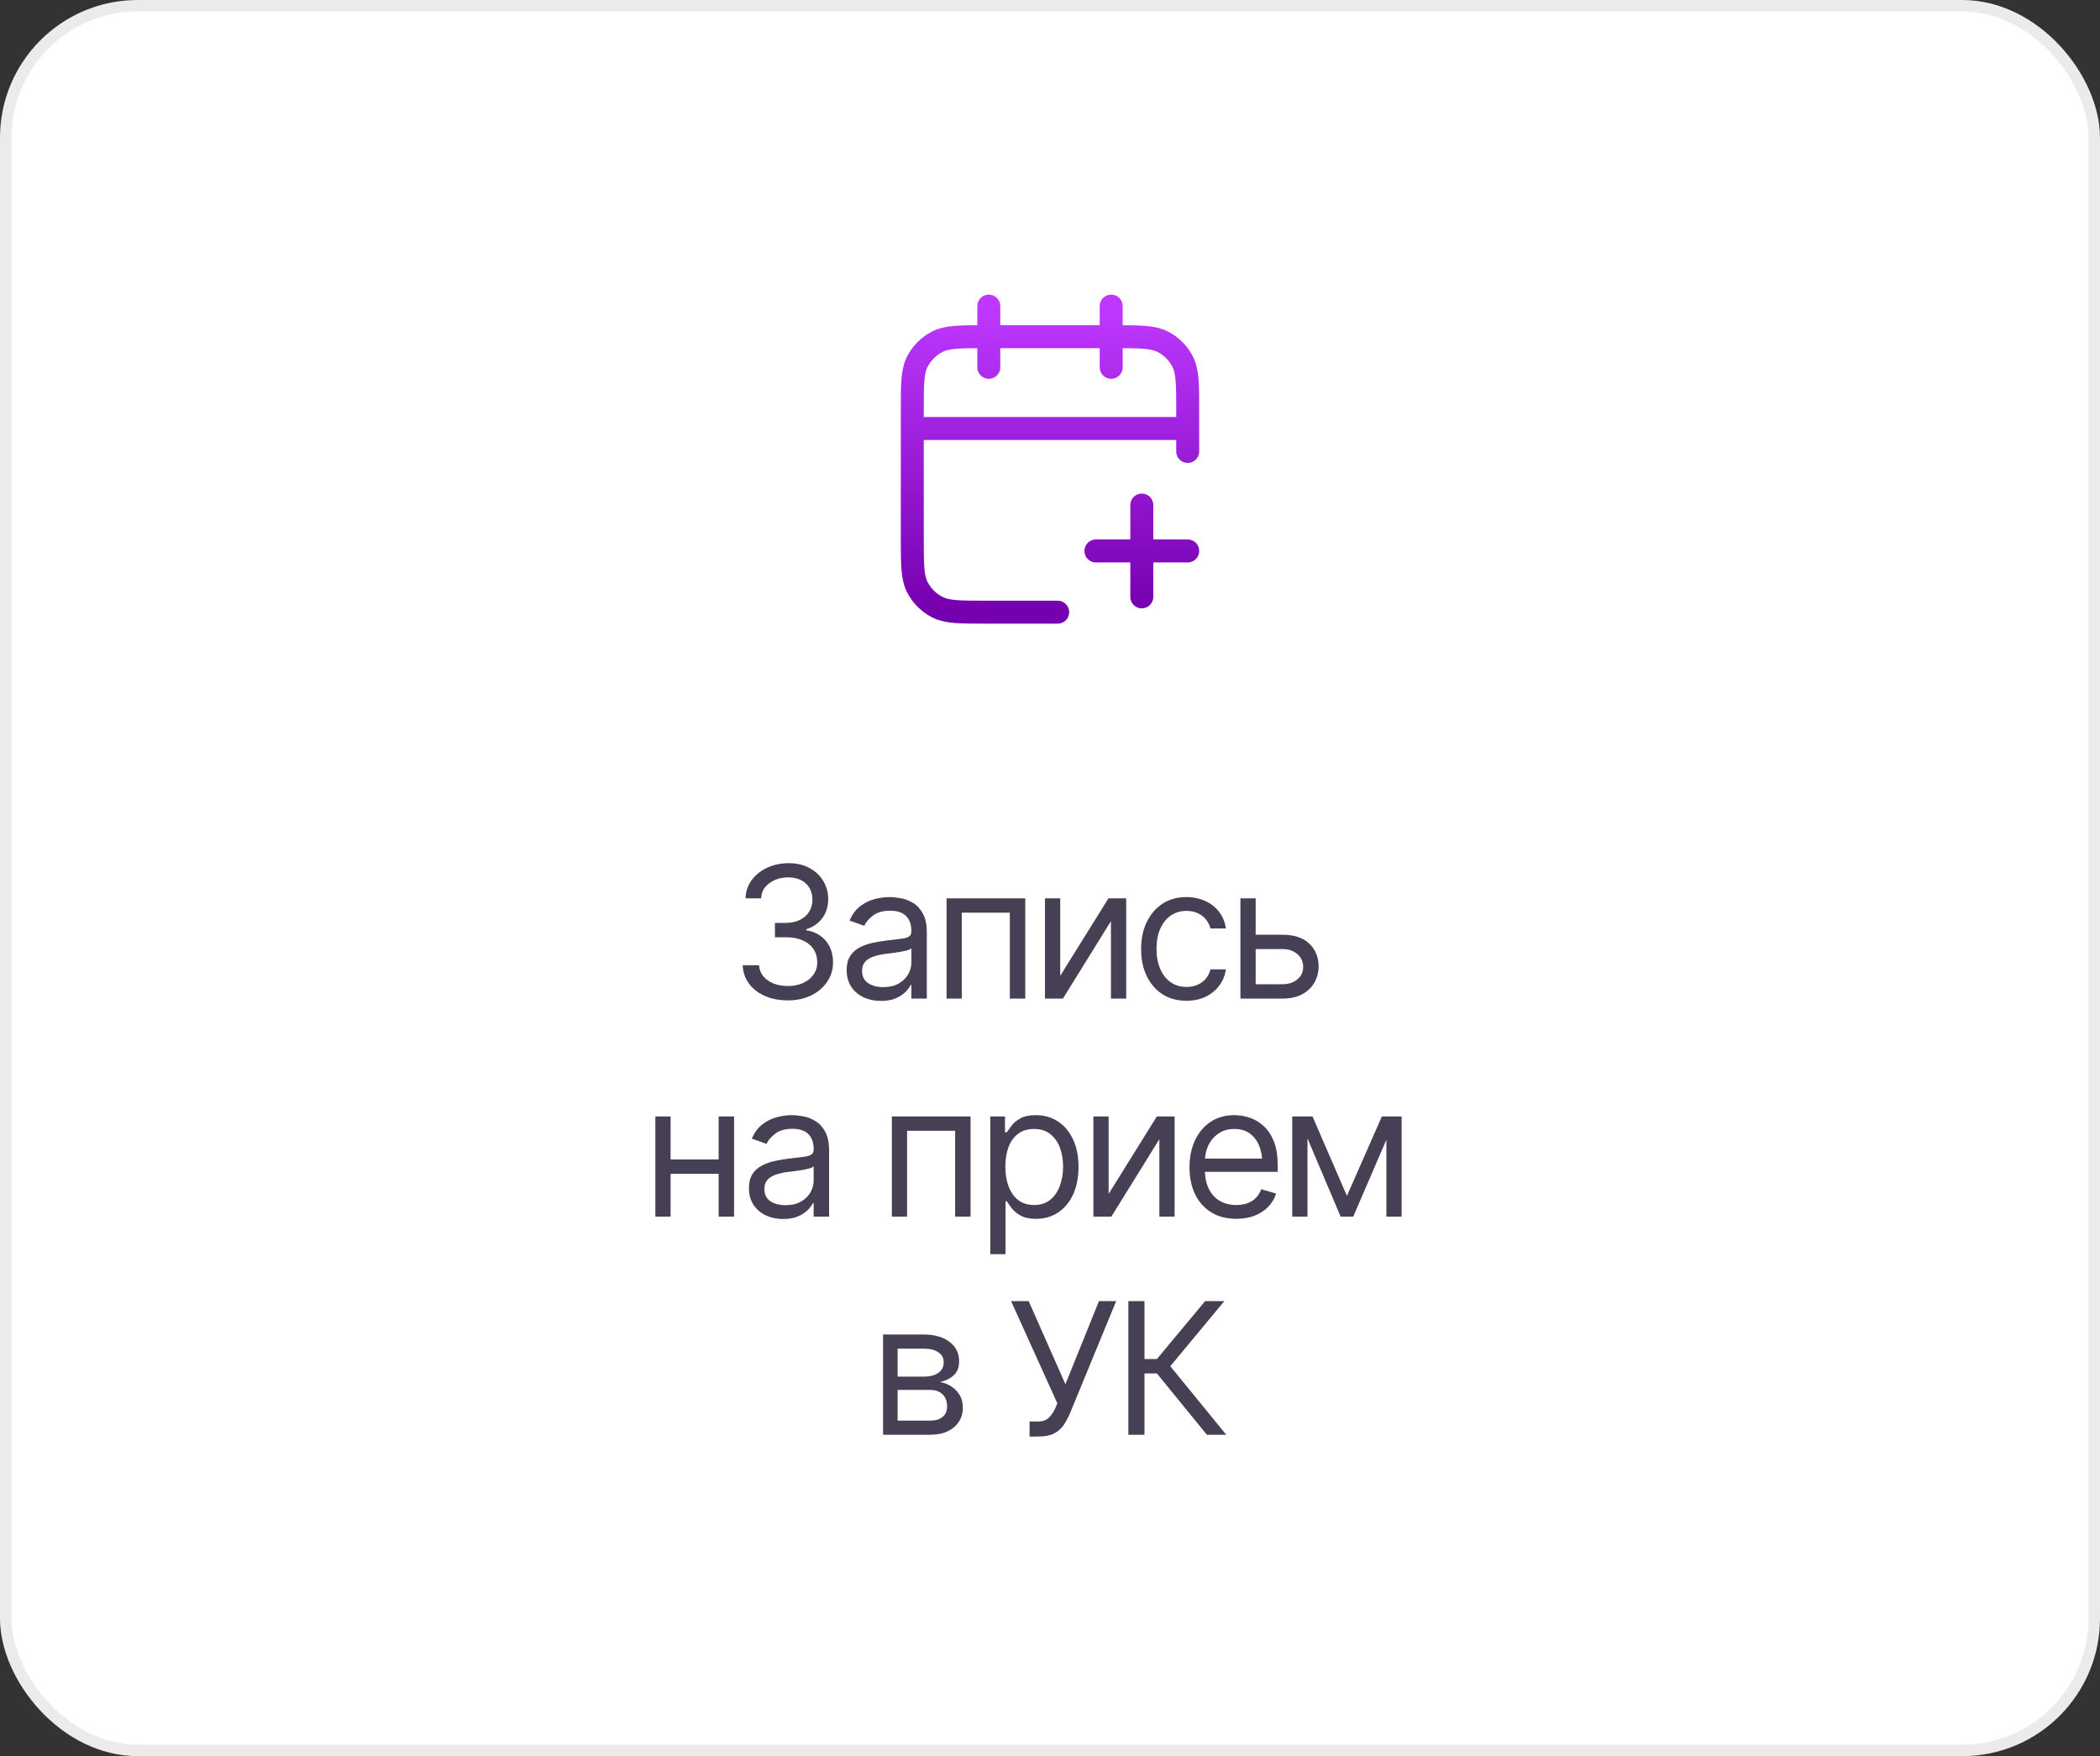
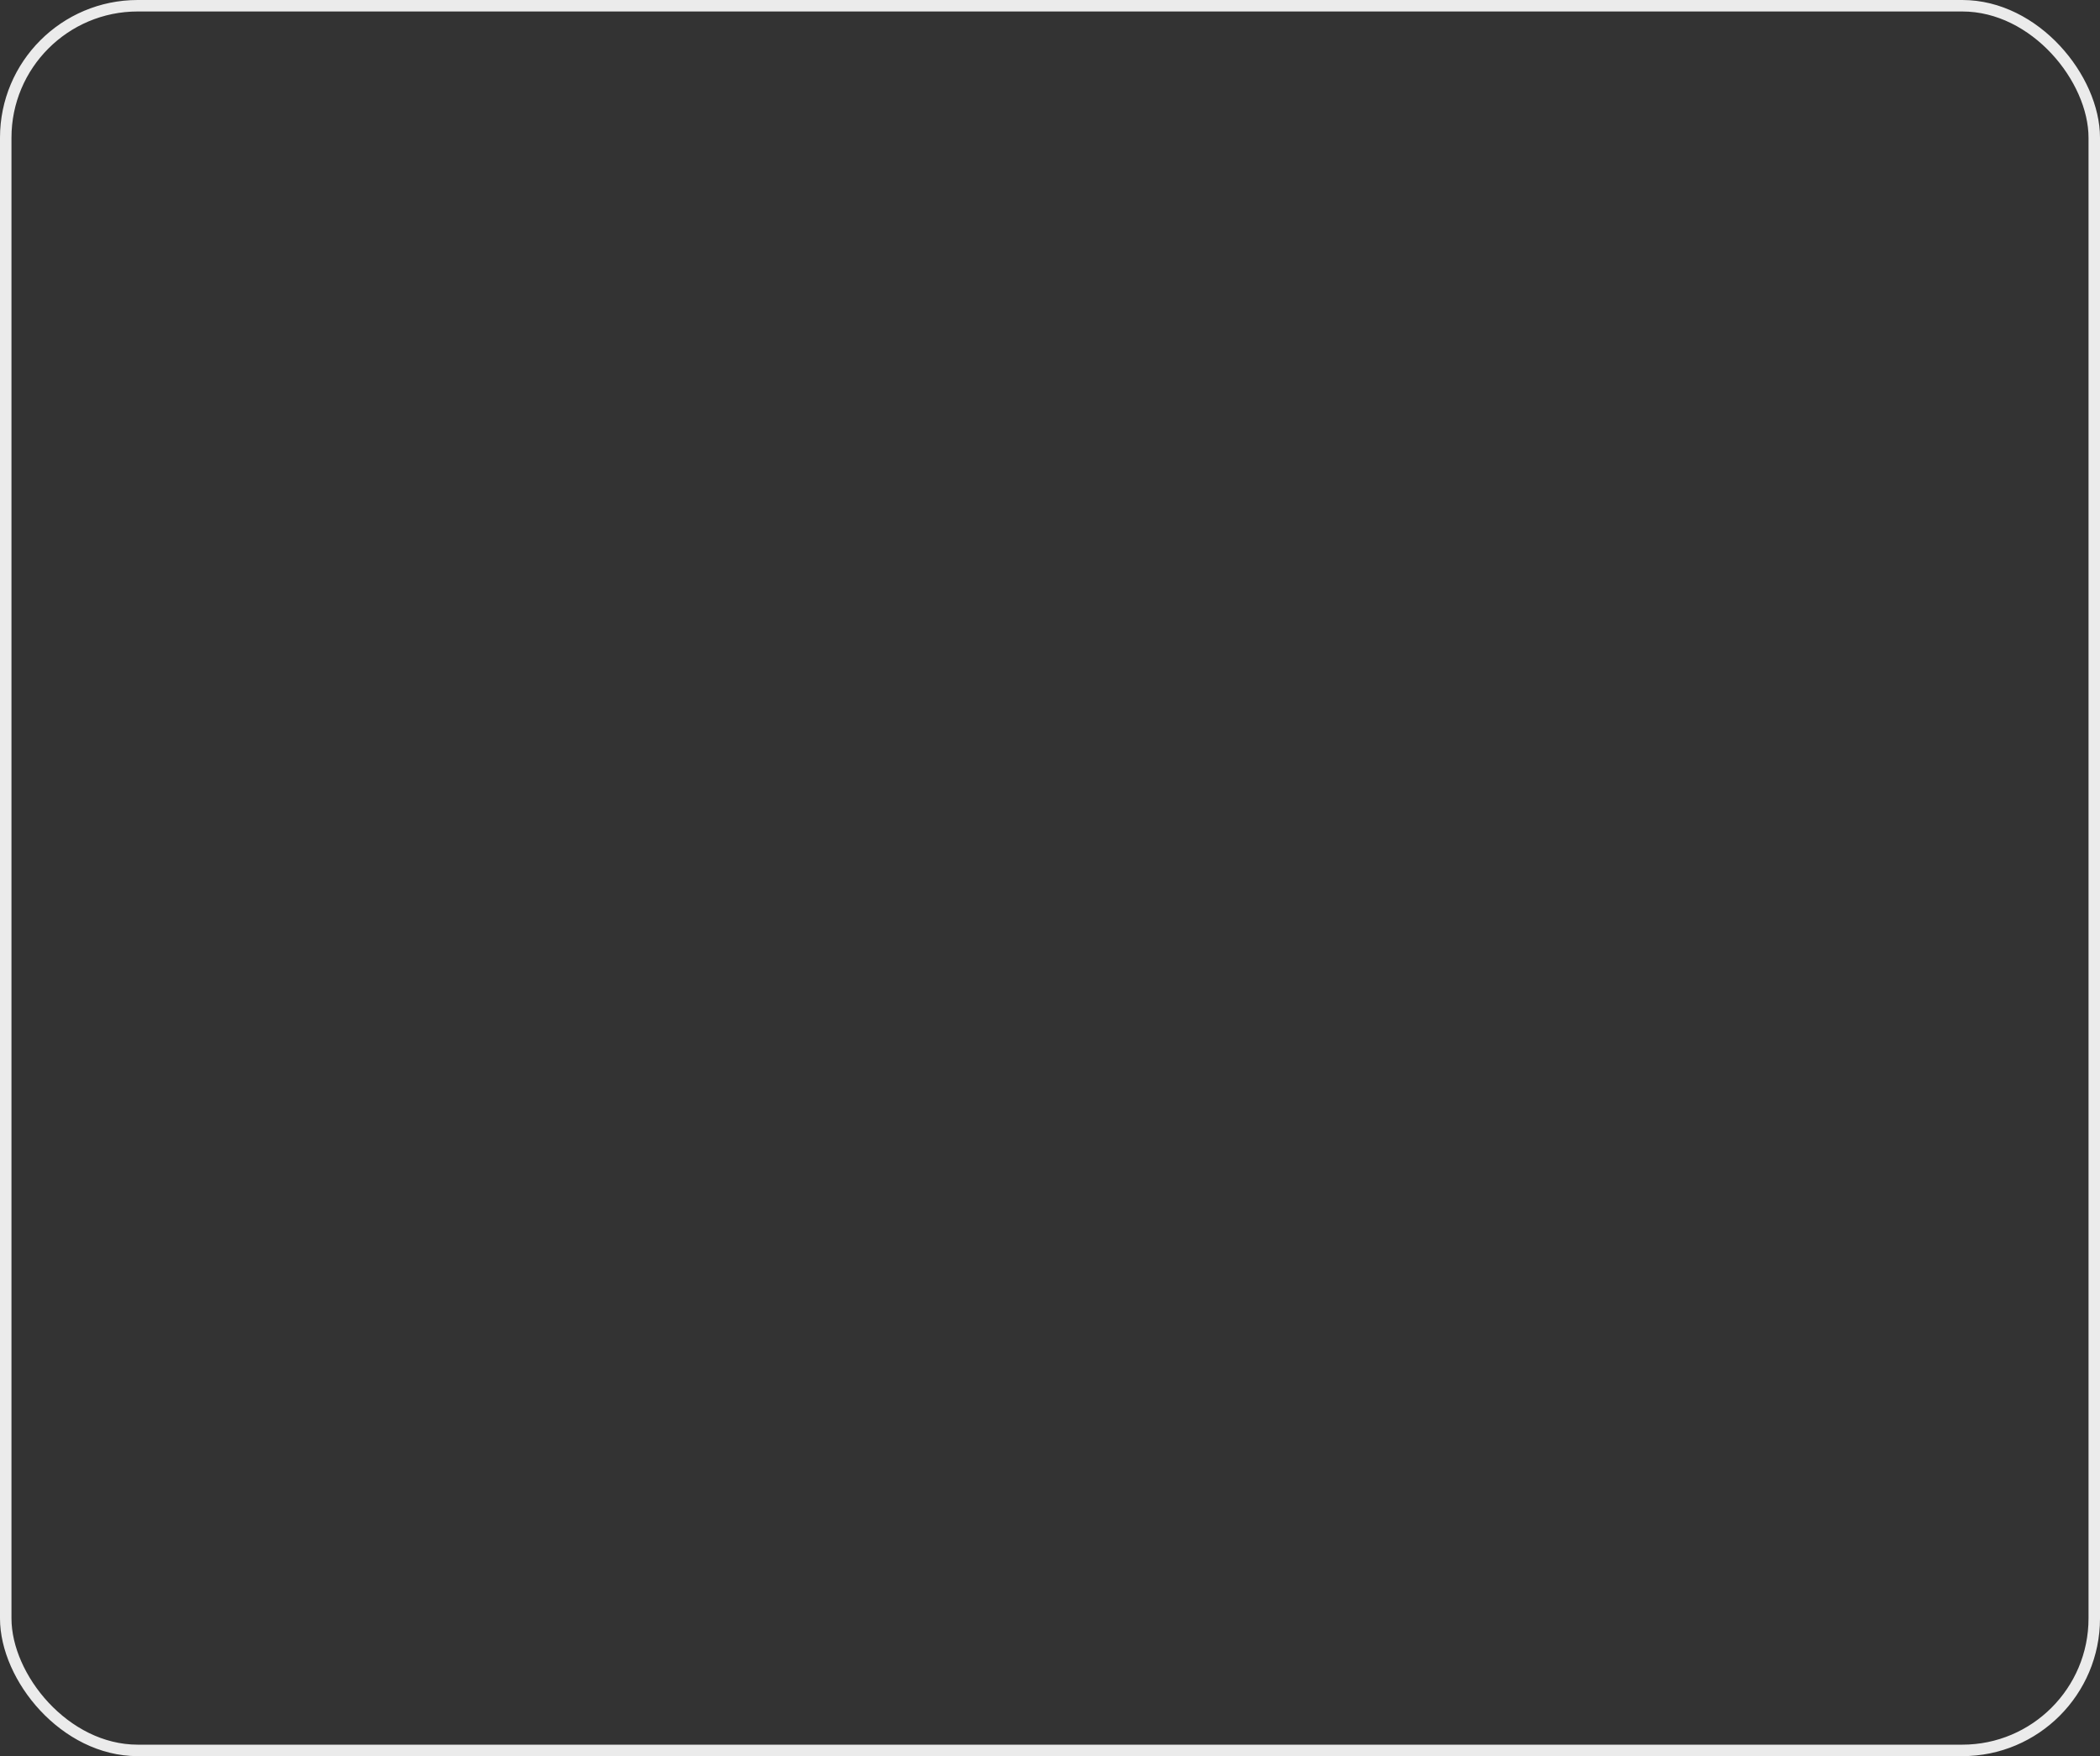
<svg xmlns="http://www.w3.org/2000/svg" width="183" height="153" viewBox="0 0 183 153" fill="none">
  <rect x="0" y="0" width="183" height="153" fill="#333333" stroke="none" />
-   <rect x="0.5" y="0.5" width="182" height="152" rx="11.5" fill="white" />
  <rect x="0.5" y="0.5" width="182" height="152" rx="11.5" stroke="#EBEBEB" />
-   <path d="M103.5 39.333V35.733C103.5 33.493 103.5 32.373 103.064 31.517C102.681 30.765 102.069 30.153 101.316 29.769C100.46 29.333 99.34 29.333 97.1 29.333H85.9C83.66 29.333 82.54 29.333 81.684 29.769C80.931 30.153 80.32 30.765 79.936 31.517C79.5 32.373 79.5 33.493 79.5 35.733V46.933C79.5 49.173 79.5 50.294 79.936 51.149C80.32 51.902 80.931 52.514 81.684 52.897C82.54 53.333 83.66 53.333 85.9 53.333H92.167M103.5 37.333H79.5M96.833 26.667V32M86.167 26.667V32M99.5 52V44M95.5 48H103.5" stroke="url(#paint0_linear_704_1076)" stroke-width="2" stroke-linecap="round" stroke-linejoin="round" />
-   <path d="M68.672 87.156C67.917 87.156 67.247 87.029 66.664 86.773C66.081 86.518 65.617 86.162 65.273 85.703C64.93 85.24 64.745 84.703 64.719 84.094H66.141C66.172 84.469 66.299 84.792 66.523 85.062C66.753 85.333 67.049 85.542 67.414 85.688C67.784 85.833 68.193 85.906 68.641 85.906C69.141 85.906 69.583 85.82 69.969 85.648C70.359 85.471 70.664 85.229 70.883 84.922C71.107 84.609 71.219 84.25 71.219 83.844C71.219 83.412 71.112 83.031 70.898 82.703C70.685 82.375 70.372 82.12 69.961 81.938C69.555 81.75 69.057 81.656 68.469 81.656H67.531V80.406H68.469C68.927 80.406 69.331 80.323 69.68 80.156C70.029 79.99 70.302 79.755 70.5 79.453C70.698 79.151 70.797 78.797 70.797 78.391C70.797 77.995 70.711 77.651 70.539 77.359C70.367 77.068 70.122 76.841 69.805 76.68C69.492 76.518 69.12 76.438 68.688 76.438C68.287 76.438 67.909 76.51 67.555 76.656C67.201 76.802 66.912 77.01 66.688 77.281C66.463 77.552 66.344 77.88 66.328 78.266H64.969C64.99 77.656 65.172 77.122 65.516 76.664C65.859 76.206 66.31 75.849 66.867 75.594C67.43 75.333 68.047 75.203 68.719 75.203C69.438 75.203 70.055 75.349 70.57 75.641C71.086 75.927 71.482 76.307 71.758 76.781C72.034 77.255 72.172 77.766 72.172 78.312C72.172 78.974 72 79.534 71.656 79.992C71.318 80.451 70.854 80.771 70.266 80.953V81.047C70.995 81.167 71.565 81.479 71.977 81.984C72.388 82.484 72.594 83.104 72.594 83.844C72.594 84.474 72.422 85.039 72.078 85.539C71.74 86.039 71.273 86.435 70.68 86.727C70.091 87.013 69.422 87.156 68.672 87.156ZM76.766 87.203C76.213 87.203 75.711 87.099 75.258 86.891C74.805 86.677 74.445 86.37 74.18 85.969C73.914 85.568 73.781 85.083 73.781 84.516C73.781 84.016 73.88 83.612 74.078 83.305C74.276 82.992 74.539 82.747 74.867 82.57C75.201 82.388 75.565 82.253 75.961 82.164C76.362 82.076 76.766 82.005 77.172 81.953C77.703 81.885 78.133 81.833 78.461 81.797C78.794 81.76 79.037 81.698 79.188 81.609C79.344 81.521 79.422 81.37 79.422 81.156V81.109C79.422 80.552 79.268 80.12 78.961 79.812C78.659 79.5 78.198 79.344 77.578 79.344C76.943 79.344 76.443 79.484 76.078 79.766C75.713 80.042 75.458 80.338 75.312 80.656L74.031 80.203C74.26 79.672 74.565 79.258 74.945 78.961C75.331 78.664 75.747 78.456 76.195 78.336C76.648 78.216 77.094 78.156 77.531 78.156C77.812 78.156 78.135 78.19 78.5 78.258C78.865 78.32 79.219 78.456 79.562 78.664C79.912 78.867 80.198 79.177 80.422 79.594C80.651 80.005 80.766 80.557 80.766 81.25V87H79.422V85.812H79.359C79.271 86 79.12 86.203 78.906 86.422C78.693 86.635 78.409 86.82 78.055 86.977C77.706 87.128 77.276 87.203 76.766 87.203ZM76.969 86C77.5 86 77.948 85.896 78.312 85.688C78.677 85.479 78.953 85.211 79.141 84.883C79.328 84.549 79.422 84.203 79.422 83.844V82.609C79.365 82.677 79.24 82.74 79.047 82.797C78.859 82.849 78.641 82.896 78.391 82.938C78.146 82.979 77.906 83.016 77.672 83.047C77.438 83.073 77.25 83.094 77.109 83.109C76.76 83.156 76.435 83.232 76.133 83.336C75.831 83.435 75.586 83.583 75.398 83.781C75.216 83.979 75.125 84.25 75.125 84.594C75.125 85.057 75.297 85.409 75.641 85.648C75.99 85.883 76.432 86 76.969 86ZM82.484 87V78.266H89.344V87H88V79.516H83.812V87H82.484ZM92.391 85.016L96.594 78.266H98.141V87H96.812V80.25L92.625 87H91.062V78.266H92.391V85.016ZM103.391 87.188C102.578 87.188 101.875 86.995 101.281 86.609C100.693 86.219 100.237 85.685 99.914 85.008C99.596 84.331 99.438 83.557 99.438 82.688C99.438 81.797 99.602 81.013 99.93 80.336C100.258 79.654 100.716 79.12 101.305 78.734C101.898 78.349 102.589 78.156 103.375 78.156C103.99 78.156 104.542 78.271 105.031 78.5C105.526 78.724 105.93 79.042 106.242 79.453C106.56 79.865 106.755 80.344 106.828 80.891H105.484C105.417 80.625 105.294 80.375 105.117 80.141C104.94 79.906 104.706 79.719 104.414 79.578C104.128 79.432 103.786 79.359 103.391 79.359C102.87 79.359 102.414 79.495 102.023 79.766C101.633 80.037 101.328 80.419 101.109 80.914C100.891 81.404 100.781 81.979 100.781 82.641C100.781 83.312 100.888 83.901 101.102 84.406C101.315 84.906 101.617 85.294 102.008 85.57C102.404 85.846 102.865 85.984 103.391 85.984C103.917 85.984 104.367 85.849 104.742 85.578C105.117 85.302 105.365 84.927 105.484 84.453H106.828C106.755 84.969 106.568 85.432 106.266 85.844C105.969 86.255 105.576 86.583 105.086 86.828C104.602 87.068 104.036 87.188 103.391 87.188ZM109.25 81.438H111.75C112.771 81.432 113.552 81.69 114.094 82.211C114.635 82.732 114.906 83.391 114.906 84.188C114.906 84.708 114.784 85.182 114.539 85.609C114.299 86.031 113.945 86.37 113.477 86.625C113.008 86.875 112.432 87 111.75 87H108.094V78.266H109.422V85.75H111.75C112.276 85.75 112.708 85.612 113.047 85.336C113.391 85.055 113.562 84.693 113.562 84.25C113.562 83.787 113.391 83.409 113.047 83.117C112.708 82.826 112.276 82.682 111.75 82.688H109.25V81.438ZM62.938 101.016V102.266H58.125V101.016H62.938ZM58.438 97.266V106H57.109V97.266H58.438ZM63.969 97.266V106H62.625V97.266H63.969ZM68.25 106.203C67.698 106.203 67.195 106.099 66.742 105.891C66.289 105.677 65.93 105.37 65.664 104.969C65.398 104.568 65.266 104.083 65.266 103.516C65.266 103.016 65.365 102.612 65.562 102.305C65.76 101.992 66.023 101.747 66.352 101.57C66.685 101.388 67.049 101.253 67.445 101.164C67.846 101.076 68.25 101.005 68.656 100.953C69.188 100.885 69.617 100.833 69.945 100.797C70.279 100.76 70.521 100.698 70.672 100.609C70.828 100.521 70.906 100.37 70.906 100.156V100.109C70.906 99.552 70.753 99.12 70.445 98.812C70.143 98.5 69.682 98.344 69.062 98.344C68.427 98.344 67.927 98.484 67.562 98.766C67.198 99.042 66.943 99.338 66.797 99.656L65.516 99.203C65.745 98.672 66.049 98.258 66.43 97.961C66.815 97.664 67.232 97.456 67.68 97.336C68.133 97.216 68.578 97.156 69.016 97.156C69.297 97.156 69.62 97.19 69.984 97.258C70.349 97.32 70.703 97.456 71.047 97.664C71.396 97.867 71.682 98.177 71.906 98.594C72.135 99.005 72.25 99.557 72.25 100.25V106H70.906V104.812H70.844C70.755 105 70.604 105.203 70.391 105.422C70.177 105.635 69.893 105.82 69.539 105.977C69.19 106.128 68.76 106.203 68.25 106.203ZM68.453 105C68.984 105 69.432 104.896 69.797 104.688C70.162 104.479 70.438 104.211 70.625 103.883C70.812 103.549 70.906 103.203 70.906 102.844V101.609C70.849 101.677 70.724 101.74 70.531 101.797C70.344 101.849 70.125 101.896 69.875 101.938C69.63 101.979 69.391 102.016 69.156 102.047C68.922 102.073 68.734 102.094 68.594 102.109C68.245 102.156 67.919 102.232 67.617 102.336C67.315 102.435 67.07 102.583 66.883 102.781C66.701 102.979 66.609 103.25 66.609 103.594C66.609 104.057 66.781 104.409 67.125 104.648C67.474 104.883 67.917 105 68.453 105ZM77.719 106V97.266H84.578V106H83.234V98.516H79.047V106H77.719ZM86.297 109.266V97.266H87.578V98.656H87.734C87.833 98.505 87.971 98.312 88.148 98.078C88.326 97.838 88.581 97.625 88.914 97.438C89.247 97.25 89.698 97.156 90.266 97.156C91 97.156 91.646 97.341 92.203 97.711C92.76 98.076 93.195 98.596 93.508 99.273C93.826 99.945 93.984 100.74 93.984 101.656C93.984 102.578 93.828 103.38 93.516 104.062C93.203 104.74 92.768 105.263 92.211 105.633C91.654 106.003 91.01 106.188 90.281 106.188C89.724 106.188 89.276 106.094 88.938 105.906C88.599 105.714 88.338 105.497 88.156 105.258C87.974 105.013 87.833 104.812 87.734 104.656H87.625V109.266H86.297ZM90.109 104.984C90.667 104.984 91.133 104.836 91.508 104.539C91.883 104.237 92.164 103.833 92.352 103.328C92.544 102.823 92.641 102.26 92.641 101.641C92.641 101.026 92.547 100.471 92.359 99.977C92.172 99.482 91.891 99.088 91.516 98.797C91.146 98.505 90.677 98.359 90.109 98.359C89.562 98.359 89.104 98.497 88.734 98.773C88.365 99.044 88.083 99.427 87.891 99.922C87.703 100.411 87.609 100.984 87.609 101.641C87.609 102.297 87.706 102.878 87.898 103.383C88.091 103.883 88.372 104.276 88.742 104.562C89.117 104.844 89.573 104.984 90.109 104.984ZM96.609 104.016L100.812 97.266H102.359V106H101.031V99.25L96.844 106H95.281V97.266H96.609V104.016ZM107.734 106.188C106.896 106.188 106.169 106 105.555 105.625C104.945 105.25 104.477 104.727 104.148 104.055C103.82 103.378 103.656 102.594 103.656 101.703C103.656 100.807 103.818 100.018 104.141 99.336C104.464 98.654 104.917 98.12 105.5 97.734C106.089 97.349 106.776 97.156 107.562 97.156C108.016 97.156 108.466 97.232 108.914 97.383C109.362 97.534 109.768 97.779 110.133 98.117C110.503 98.456 110.797 98.904 111.016 99.461C111.234 100.018 111.344 100.703 111.344 101.516V102.094H104.609V100.938H110.617L110 101.375C110 100.792 109.909 100.273 109.727 99.82C109.544 99.367 109.271 99.01 108.906 98.75C108.547 98.49 108.099 98.359 107.562 98.359C107.026 98.359 106.565 98.492 106.18 98.758C105.799 99.018 105.508 99.359 105.305 99.781C105.102 100.203 105 100.656 105 101.141V101.906C105 102.568 105.115 103.128 105.344 103.586C105.573 104.044 105.893 104.393 106.305 104.633C106.716 104.867 107.193 104.984 107.734 104.984C108.083 104.984 108.401 104.935 108.688 104.836C108.974 104.732 109.221 104.578 109.43 104.375C109.638 104.167 109.797 103.911 109.906 103.609L111.203 103.984C111.068 104.422 110.839 104.807 110.516 105.141C110.198 105.469 109.802 105.727 109.328 105.914C108.854 106.096 108.323 106.188 107.734 106.188ZM117.375 104.188L120.422 97.266H121.688L117.922 106H116.828L113.125 97.266H114.375L117.375 104.188ZM113.938 97.266V106H112.609V97.266H113.938ZM120.812 106V97.266H122.141V106H120.812ZM76.953 125V116.266H80.516C81.453 116.271 82.198 116.487 82.75 116.914C83.307 117.336 83.583 117.896 83.578 118.594C83.583 119.125 83.427 119.534 83.109 119.82C82.797 120.107 82.396 120.302 81.906 120.406C82.224 120.453 82.534 120.568 82.836 120.75C83.143 120.932 83.398 121.182 83.602 121.5C83.805 121.812 83.906 122.198 83.906 122.656C83.906 123.104 83.792 123.505 83.562 123.859C83.333 124.214 83.008 124.492 82.586 124.695C82.164 124.898 81.656 125 81.062 125H76.953ZM78.219 123.766H81.062C81.521 123.771 81.88 123.664 82.141 123.445C82.406 123.227 82.537 122.927 82.531 122.547C82.537 122.094 82.406 121.74 82.141 121.484C81.88 121.224 81.521 121.094 81.062 121.094H78.219V123.766ZM78.219 119.938H80.516C81.052 119.932 81.474 119.82 81.781 119.602C82.088 119.378 82.24 119.073 82.234 118.688C82.24 118.318 82.088 118.029 81.781 117.82C81.474 117.607 81.052 117.5 80.516 117.5H78.219V119.938ZM89.719 125.156V123.844H90.453C90.875 123.844 91.198 123.727 91.422 123.492C91.651 123.253 91.828 122.99 91.953 122.703L92.141 122.266L88.109 113.359H89.641L92.844 120.594L95.766 113.359H97.266L93.25 123.109C93.094 123.474 92.914 123.812 92.711 124.125C92.508 124.432 92.232 124.682 91.883 124.875C91.534 125.062 91.062 125.156 90.469 125.156H89.719ZM105.172 125L100.812 119.656H99.734V125H98.328V113.359H99.734V118.406H100.812L105.016 113.359H106.688L101.984 119.031L106.859 125H105.172Z" fill="#473F54" />
  <defs>
    <linearGradient id="paint0_linear_704_1076" x1="91.5" y1="26.666" x2="91.5" y2="53.333" gradientUnits="userSpaceOnUse">
      <stop stop-color="#BD39FF" />
      <stop offset="1" stop-color="#7500AF" />
    </linearGradient>
  </defs>
</svg>